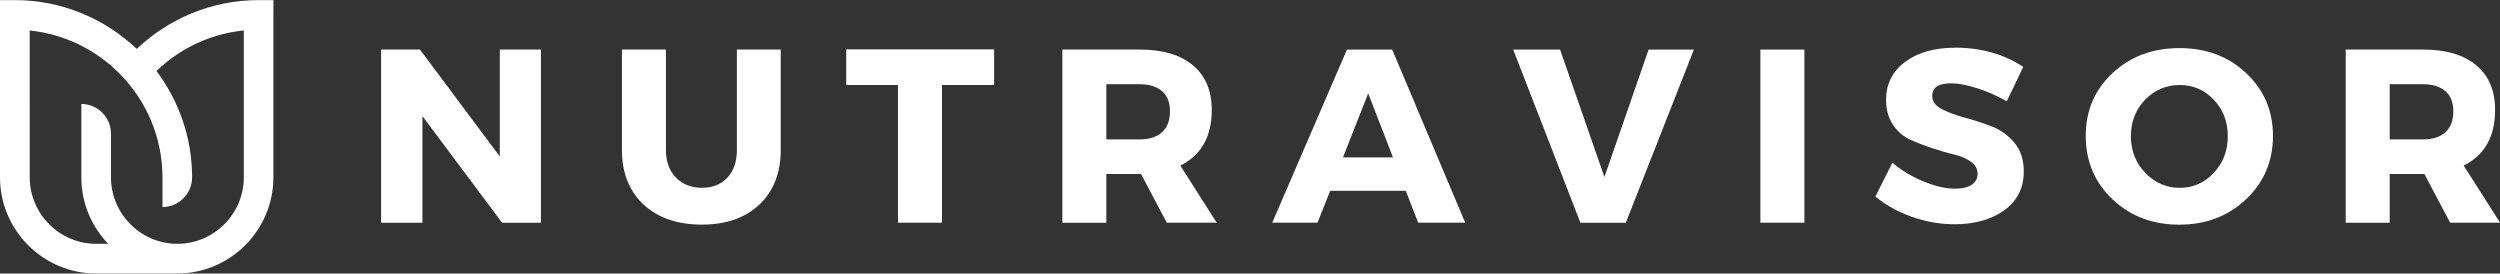
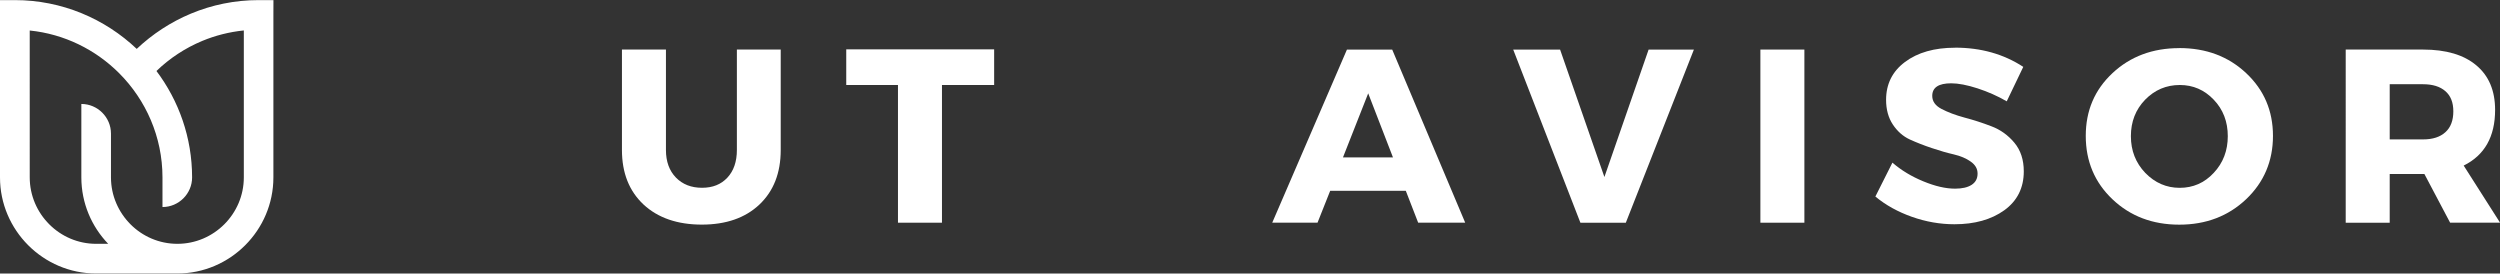
<svg xmlns="http://www.w3.org/2000/svg" id="Layer_1" data-name="Layer 1" viewBox="0 0 485.29 53.1">
  <rect x="0" y="0" width="485.29" height="53.1" fill="#333333" stroke="none" />
  <defs>
    <style>
      .cls-1 {
        fill-rule: evenodd;
      }

      .cls-1, .cls-2 {
        fill: #fff;
      }
    </style>
  </defs>
-   <path class="cls-2" d="M105,43.23h-7.54l-15.46-20.69v20.69h-8.02V9.62h7.54l15.5,20.75V9.62h7.98v33.6Z" />
  <path class="cls-2" d="M151.55,9.62v19.5c0,4.45-1.38,7.97-4.13,10.58-2.75,2.6-6.48,3.9-11.19,3.9s-8.51-1.3-11.31-3.9c-2.79-2.61-4.19-6.14-4.19-10.58V9.62h8.54v19.5c0,2.24.65,4.02,1.94,5.35,1.29,1.32,2.98,1.98,5.06,1.98s3.69-.65,4.92-1.96c1.23-1.32,1.85-3.11,1.85-5.38V9.62h8.5Z" />
  <path class="cls-2" d="M192.98,16.5h-10.13v26.73h-8.54v-26.73h-10.04v-6.92h28.71v6.92Z" />
-   <path class="cls-2" d="M226.49,43.23l-5-9.46h-6.73v9.46h-8.54V9.62h15.02c4.46,0,7.9,1.02,10.33,3.06,2.43,2.03,3.65,4.91,3.65,8.65,0,5.2-2.04,8.8-6.1,10.81l7.06,11.08h-9.69ZM214.76,27.06h6.48c1.86,0,3.3-.46,4.33-1.4,1.03-.93,1.54-2.28,1.54-4.04s-.52-3.03-1.54-3.92c-1.03-.9-2.47-1.35-4.33-1.35h-6.48v10.71Z" />
  <path class="cls-2" d="M272.9,37.04h-14.69l-2.46,6.19h-8.79l14.5-33.6h8.79l14.17,33.6h-9.13l-2.4-6.19ZM270.4,30.56l-4.81-12.44-4.9,12.44h9.71Z" />
  <path class="cls-2" d="M315.61,43.23h-8.83l-13.04-33.6h9.1l8.6,24.73,8.58-24.73h8.79l-13.21,33.6Z" />
  <path class="cls-2" d="M350.26,43.23h-8.54V9.62h8.54v33.6Z" />
  <path class="cls-2" d="M379.5,9.25c5.03,0,9.44,1.24,13.25,3.73l-3.21,6.69c-1.77-1.03-3.66-1.86-5.67-2.52-2.02-.65-3.72-.98-5.1-.98-2.46,0-3.69.81-3.69,2.44,0,1.06.6,1.91,1.81,2.54,1.22.64,2.7,1.2,4.44,1.67,1.75.46,3.49,1.02,5.23,1.69,1.75.66,3.23,1.72,4.46,3.19,1.22,1.46,1.83,3.31,1.83,5.56,0,3.22-1.27,5.74-3.79,7.56-2.53,1.81-5.75,2.71-9.67,2.71-2.78,0-5.53-.48-8.25-1.44-2.72-.96-5.09-2.27-7.1-3.94l3.31-6.58c1.69,1.47,3.69,2.68,6,3.63,2.3.95,4.35,1.42,6.15,1.42,1.38,0,2.44-.24,3.21-.73.78-.5,1.17-1.23,1.17-2.19s-.45-1.71-1.33-2.33c-.88-.63-1.97-1.09-3.29-1.4-1.31-.3-2.73-.71-4.27-1.23-1.53-.51-2.95-1.07-4.27-1.67-1.31-.61-2.41-1.57-3.29-2.9-.88-1.33-1.31-2.93-1.31-4.79,0-3.07,1.22-5.52,3.67-7.35,2.46-1.84,5.7-2.77,9.73-2.77Z" />
  <path class="cls-2" d="M423.03,9.33c5.22,0,9.55,1.63,13,4.88,3.46,3.25,5.19,7.31,5.19,12.17s-1.74,9-5.21,12.29c-3.47,3.29-7.8,4.94-12.98,4.94s-9.5-1.64-12.96-4.92c-3.46-3.28-5.19-7.38-5.19-12.31s1.73-8.95,5.19-12.19c3.46-3.23,7.78-4.85,12.96-4.85ZM423.14,16.5c-2.63,0-4.87.95-6.73,2.85-1.85,1.91-2.77,4.27-2.77,7.08s.93,5.18,2.79,7.13c1.88,1.93,4.1,2.9,6.69,2.9s4.8-.96,6.6-2.9c1.82-1.94,2.73-4.32,2.73-7.13s-.91-5.18-2.73-7.08c-1.81-1.9-4-2.85-6.58-2.85Z" />
  <path class="cls-2" d="M475.61,43.23l-5-9.46h-6.73v9.46h-8.54V9.62h15.02c4.46,0,7.9,1.02,10.33,3.06,2.43,2.03,3.65,4.91,3.65,8.65,0,5.2-2.04,8.8-6.1,10.81l7.06,11.08h-9.69ZM463.88,27.06h6.48c1.86,0,3.3-.46,4.33-1.4,1.03-.93,1.54-2.28,1.54-4.04s-.52-3.03-1.54-3.92c-1.03-.9-2.47-1.35-4.33-1.35h-6.48v10.71Z" />
  <path class="cls-1" d="M0,34.44c0,5.13,2.1,9.79,5.48,13.17,3.38,3.38,8.04,5.48,13.17,5.48h15.77c5.13,0,9.79-2.1,13.17-5.48s5.48-8.04,5.48-13.17V2.9s.01-2.88.01-2.88h-2.88c-4.64,0-9.07.93-13.13,2.62-3.93,1.64-7.49,3.98-10.53,6.85C20.36,3.64,12.03.02,2.88.02H0v34.41ZM5.75,5.92c6.73.68,12.81,3.72,17.37,8.28,5.2,5.2,8.42,12.37,8.42,20.24v5.75c3.16,0,5.75-2.59,5.75-5.75,0-7.73-2.58-14.89-6.92-20.66,2.56-2.47,5.58-4.46,8.9-5.84,2.53-1.05,5.23-1.74,8.06-2.03v28.52c0,3.55-1.45,6.77-3.79,9.11-2.34,2.34-5.57,3.79-9.11,3.79-3.54,0-6.77-1.45-9.1-3.79s-3.79-5.57-3.79-9.1v-8.51c0-3.16-2.59-5.75-5.75-5.75v14.26c0,4.99,1.99,9.54,5.21,12.89h-2.34c-3.54,0-6.77-1.45-9.1-3.79-2.34-2.34-3.79-5.57-3.79-9.11V5.92Z" />
</svg>